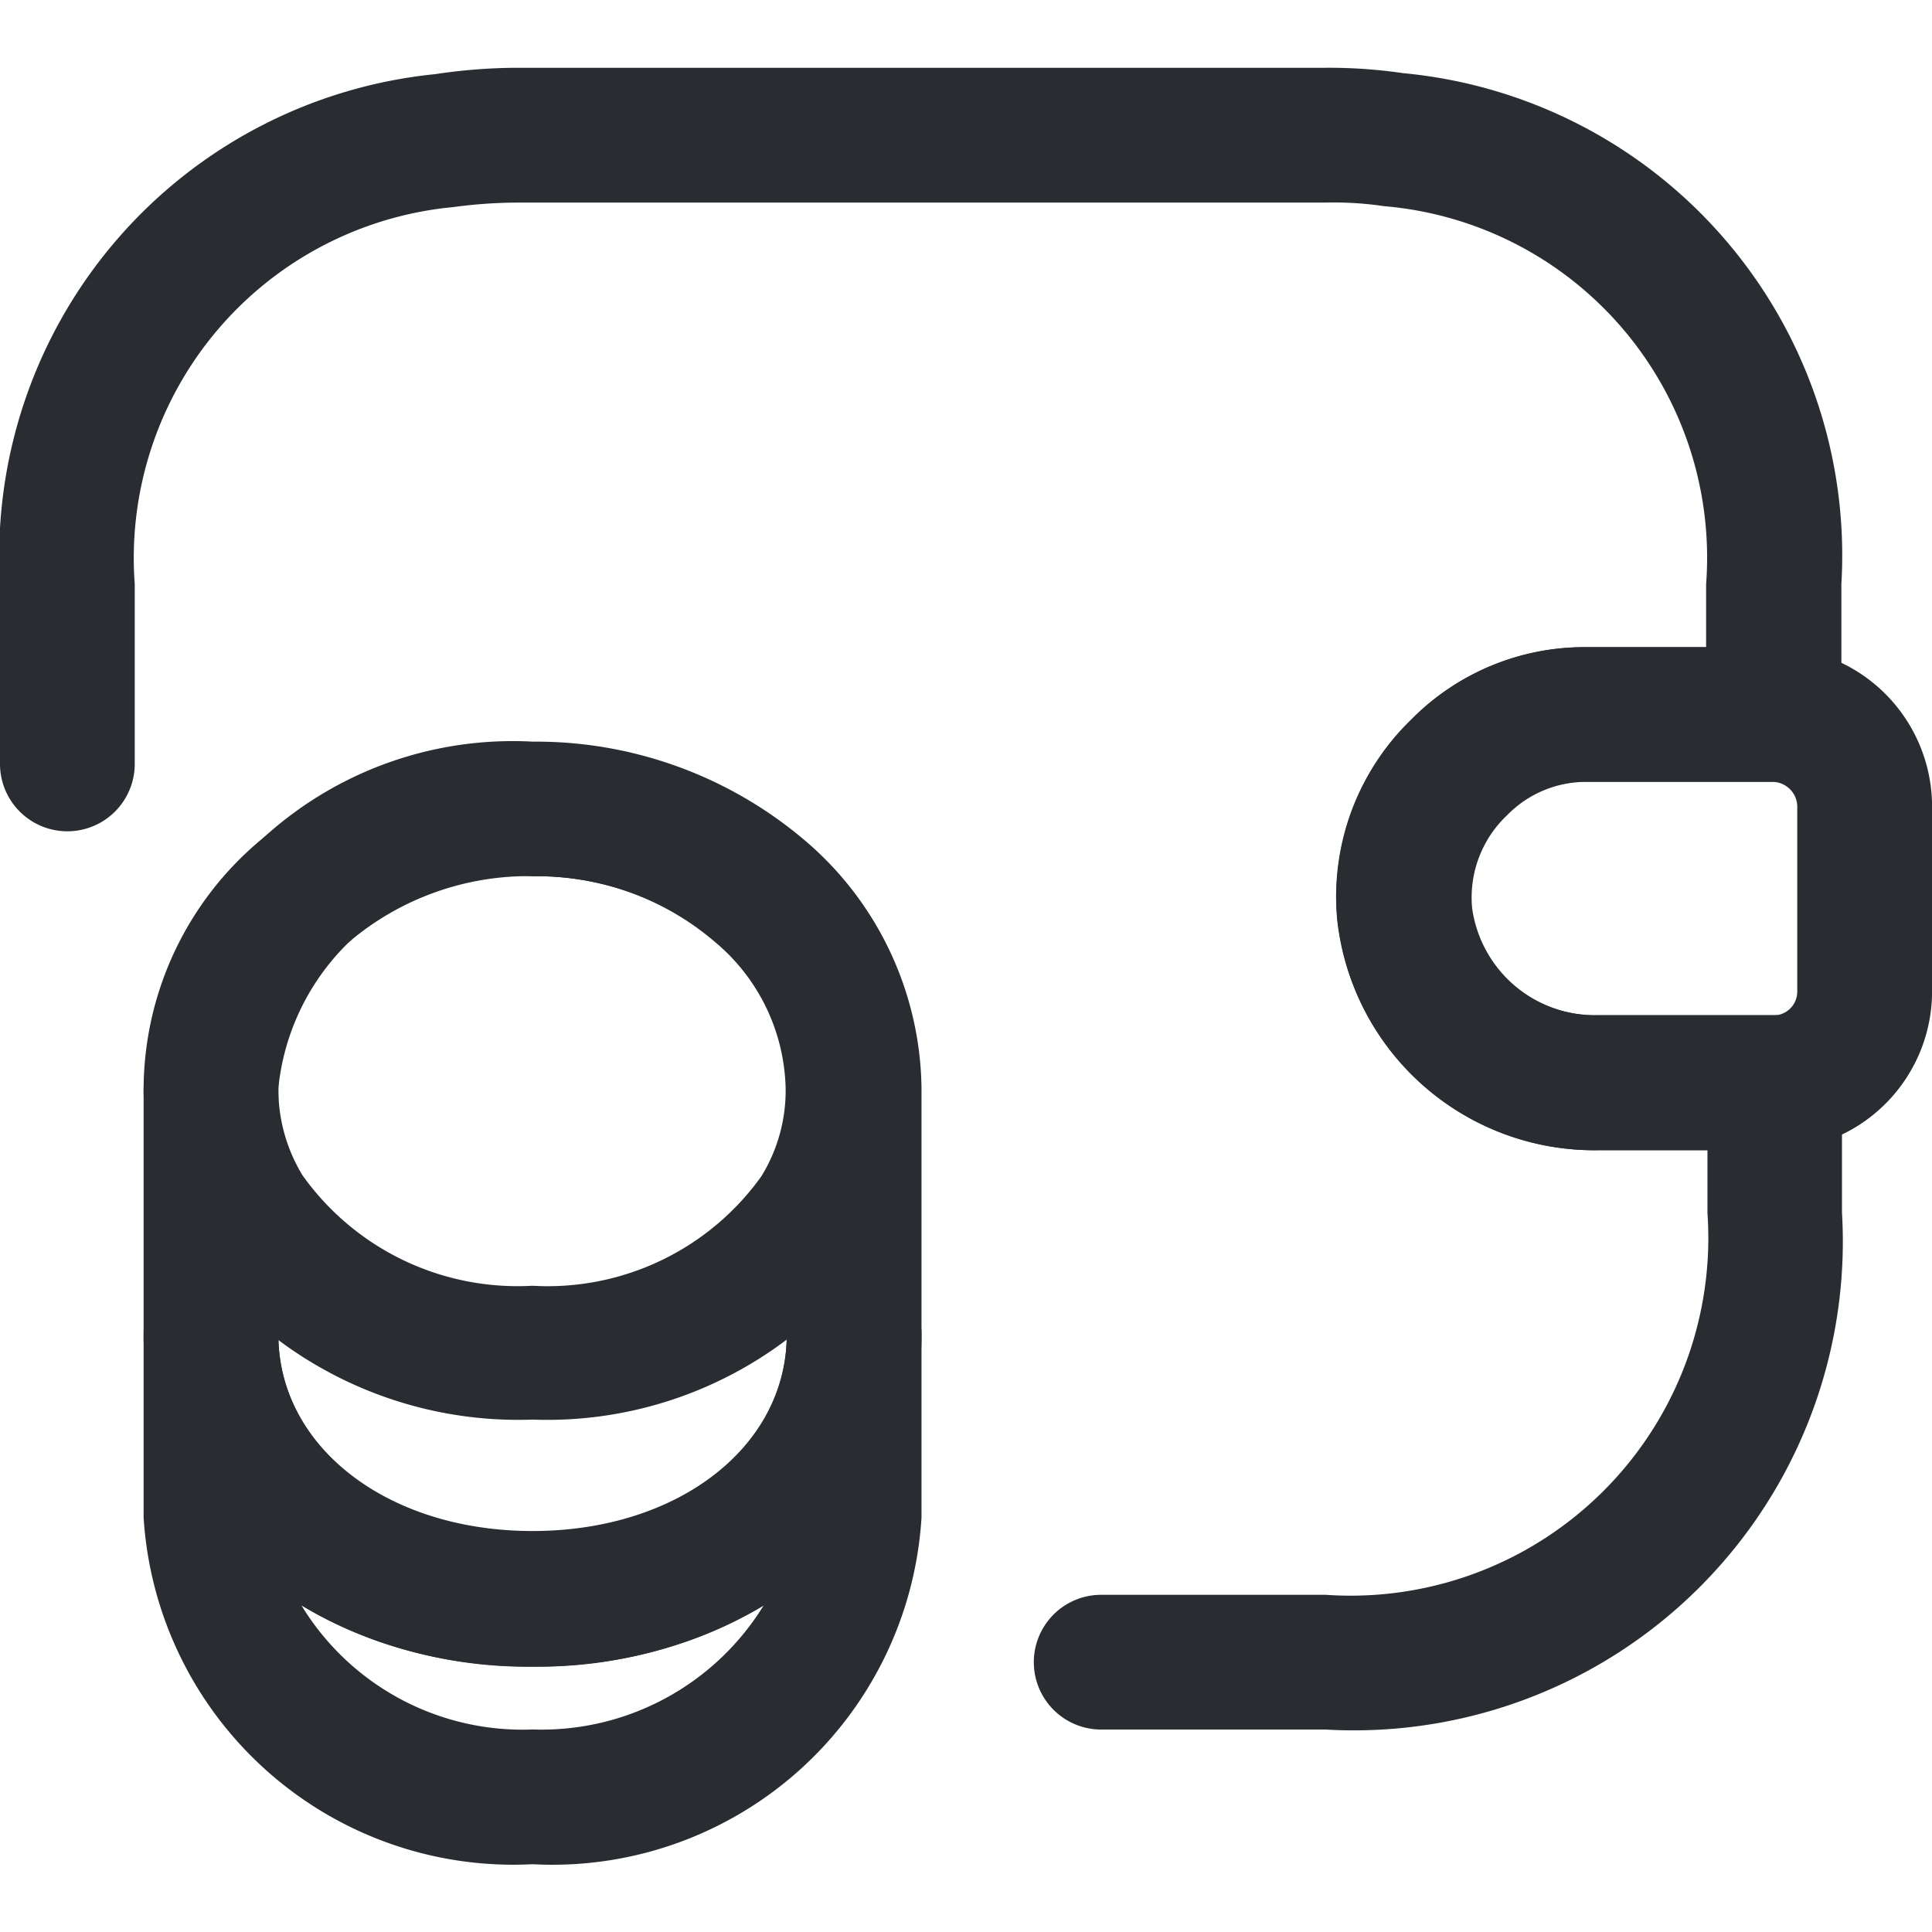
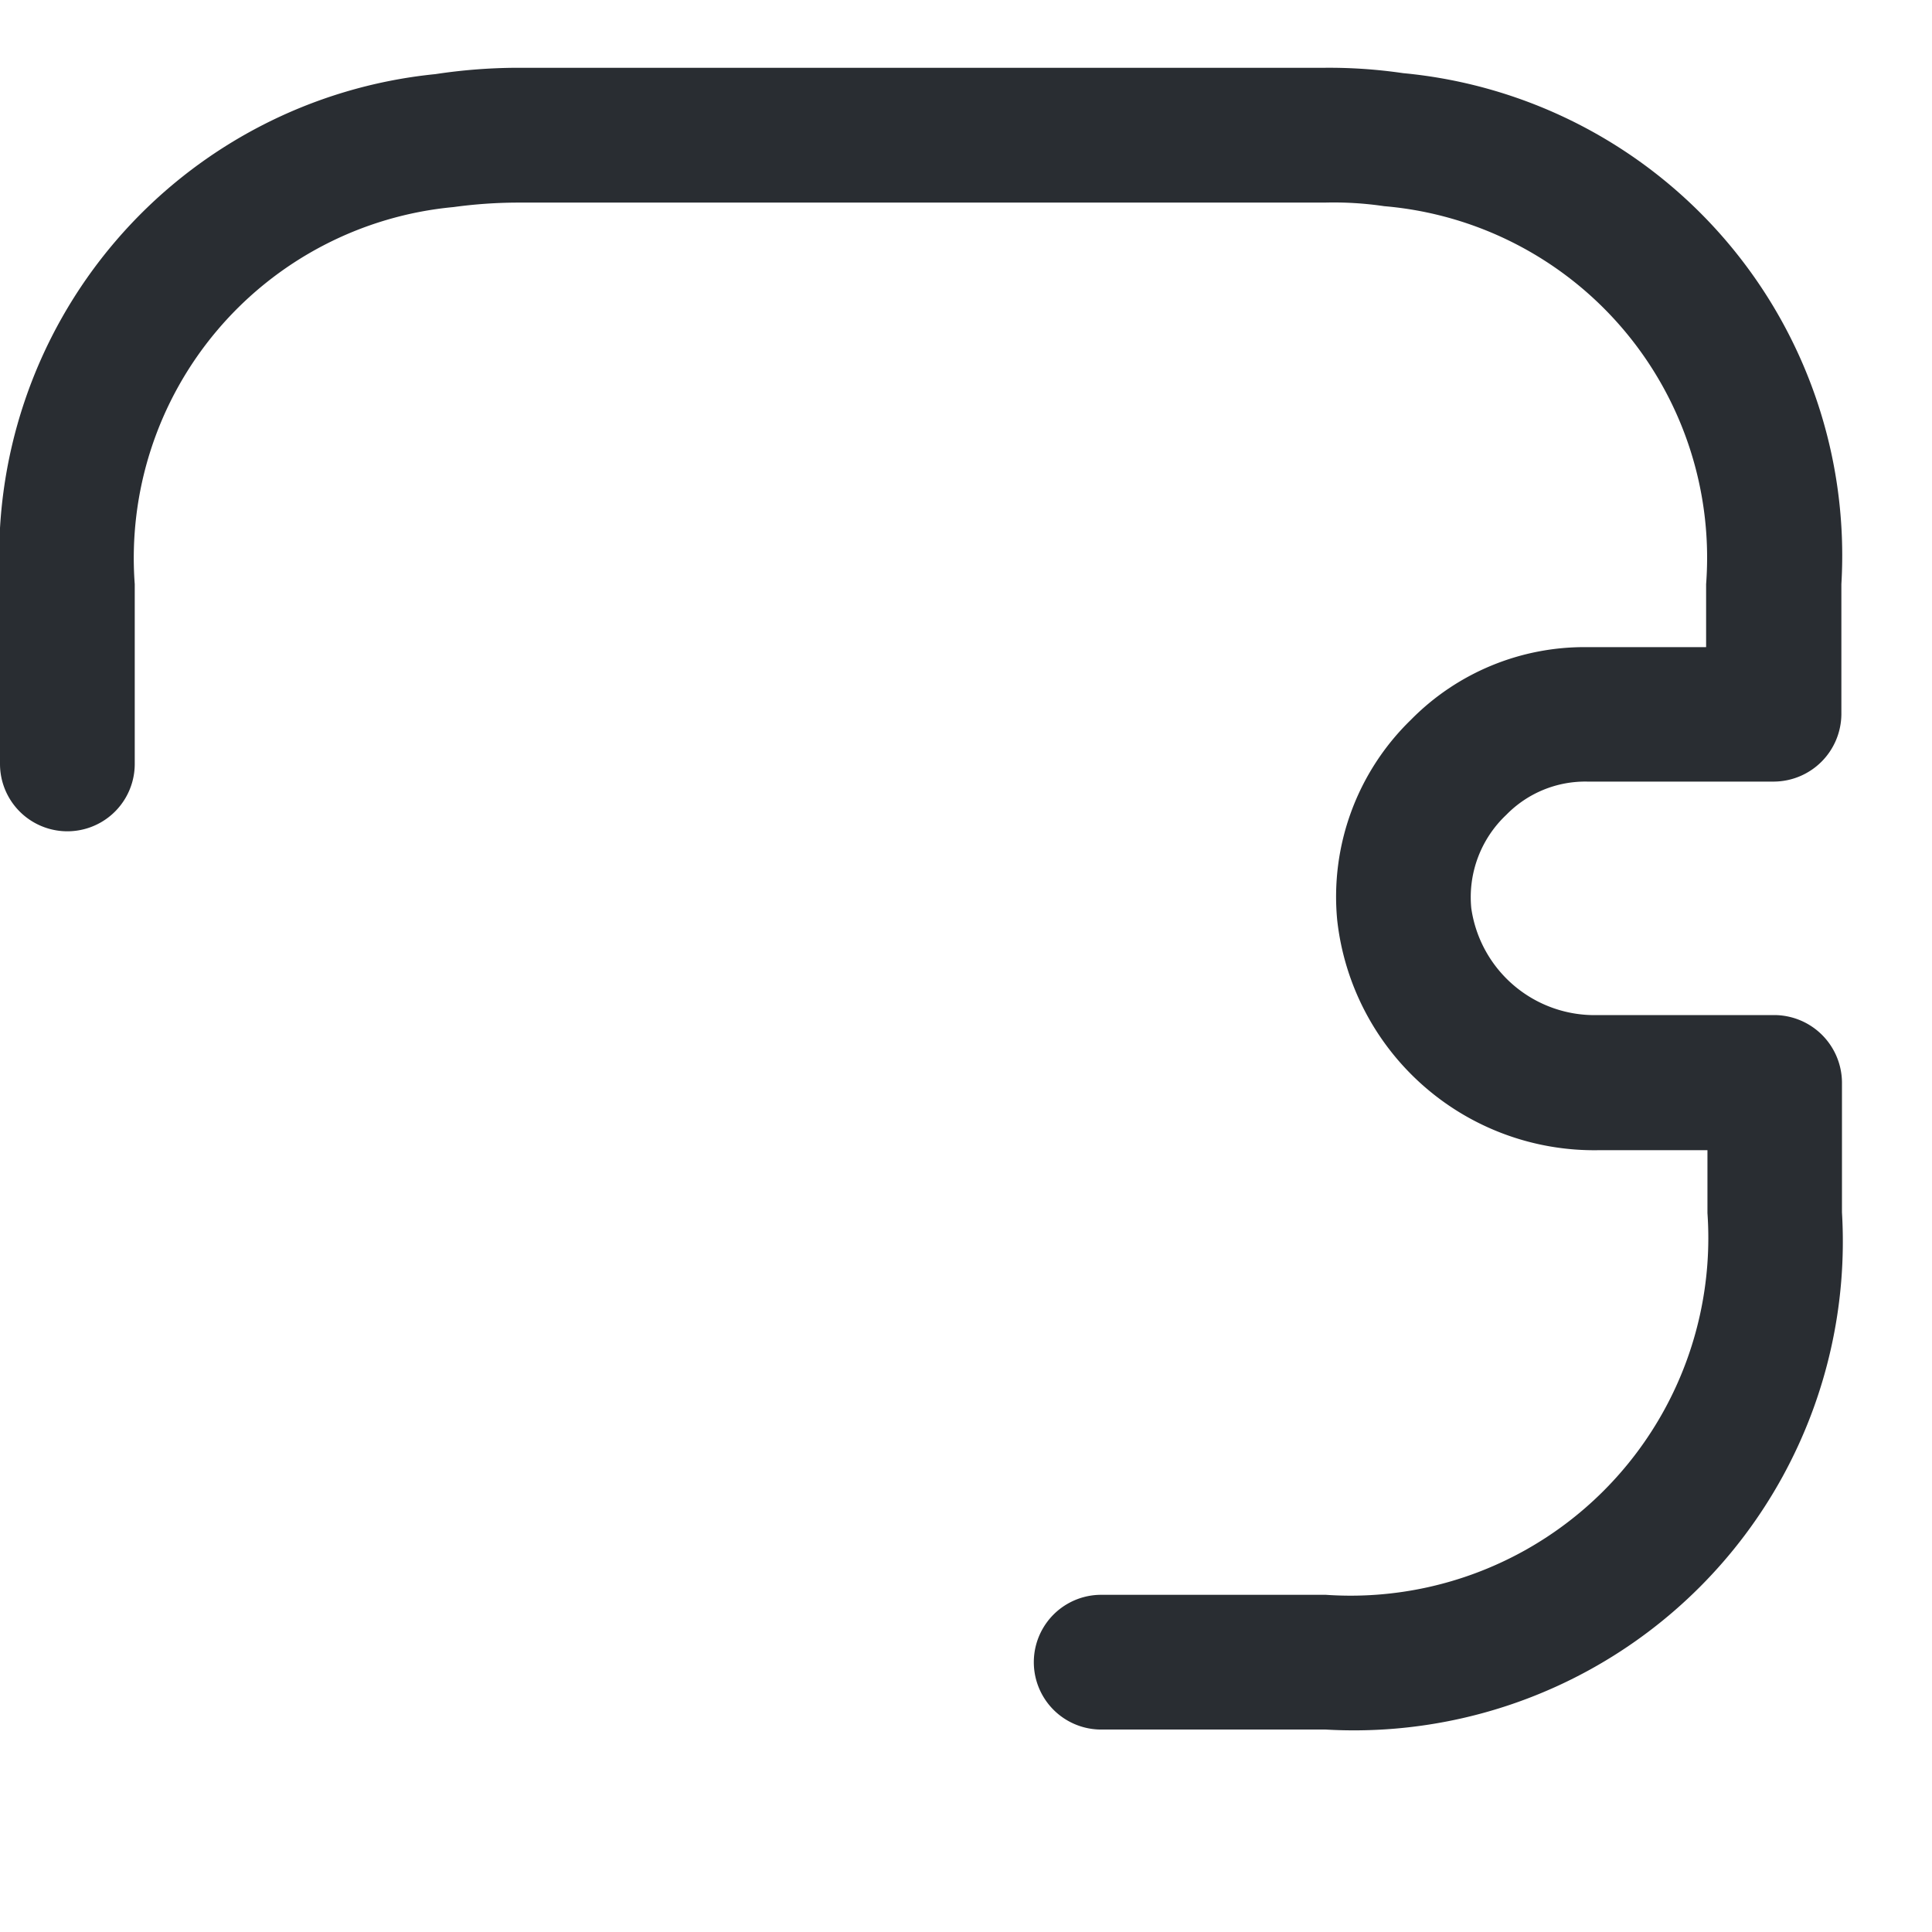
<svg xmlns="http://www.w3.org/2000/svg" width="20" height="20" viewBox="0 0 25.924 24.105">
  <g data-name="Group 67863">
-     <path data-name="Path 35813" d="M9.387 35.723a4.97 4.97 0 0 1-5.219-4.652v-2.459a.9.9 0 0 1 1.808 0c0 1.507 1.458 2.64 3.411 2.64s3.411-1.133 3.411-2.64a.9.9 0 1 1 1.808 0v2.459a4.962 4.962 0 0 1-5.219 4.652zm-3.1-3.471a3.473 3.473 0 0 0 3.1 1.663 3.5 3.5 0 0 0 3.1-1.663 5.957 5.957 0 0 1-3.1.82 5.956 5.956 0 0 1-3.097-.82z" transform="translate(-2.241 -11.618)" style="fill:#292d32" />
-     <path data-name="Path 35814" d="M9.387 24.726a5.373 5.373 0 0 1-4.628-2.338 4.035 4.035 0 0 1-.591-2.109 4.374 4.374 0 0 1 1.567-3.327 5.818 5.818 0 0 1 7.28-.012 4.429 4.429 0 0 1 1.579 3.338 4.035 4.035 0 0 1-.594 2.11 5.336 5.336 0 0 1-4.613 2.338zm0-7.292a3.72 3.72 0 0 0-2.459.88 2.591 2.591 0 0 0-.952 1.965 2.223 2.223 0 0 0 .324 1.169 3.543 3.543 0 0 0 3.085 1.482 3.526 3.526 0 0 0 3.073-1.47 2.193 2.193 0 0 0 .325-1.169 2.634 2.634 0 0 0-.952-1.977 3.665 3.665 0 0 0-2.444-.879z" transform="translate(-2.241 -6.587)" style="fill:#292d32" />
-     <path data-name="Path 35815" d="M9.387 28.012c-2.977 0-5.219-1.916-5.219-4.447V20.25a4.962 4.962 0 0 1 5.219-4.65 5.571 5.571 0 0 1 3.64 1.314 4.429 4.429 0 0 1 1.579 3.339v3.314c0 2.533-2.242 4.445-5.219 4.445zm0-10.606a3.171 3.171 0 0 0-3.411 2.844v3.314c0 1.507 1.458 2.64 3.411 2.64s3.411-1.133 3.411-2.64V20.25a2.634 2.634 0 0 0-.952-1.977 3.774 3.774 0 0 0-2.459-.867z" transform="translate(-2.241 -6.558)" style="fill:#292d32" />
-     <path data-name="Path 35816" d="M35.178 20.174a3.47 3.47 0 0 1-3.507-3.085 3.308 3.308 0 0 1 .988-2.688 3.267 3.267 0 0 1 2.362-.976h2.519a2.14 2.14 0 0 1 2.109 2.133v2.483a2.133 2.133 0 0 1-2.073 2.133zm2.322-4.942h-2.467a1.482 1.482 0 0 0-1.085.446 1.518 1.518 0 0 0-.47 1.253 1.671 1.671 0 0 0 1.7 1.434h2.362a.32.32 0 0 0 .3-.325v-2.482a.335.335 0 0 0-.34-.326z" transform="translate(-13.724 -5.65)" style="fill:#292d32" />
    <path data-name="Path 35817" d="M18.647 22.369h-3.014a.9.9 0 1 1 0-1.808h3.013a4.8 4.8 0 0 0 5.122-5.122v-.844h-1.457a3.47 3.47 0 0 1-3.511-3.086 3.308 3.308 0 0 1 .988-2.688 3.266 3.266 0 0 1 2.362-.976h1.6V7a4.733 4.733 0 0 0-4.32-5.072 4.613 4.613 0 0 0-.8-.048H7.787a6.464 6.464 0 0 0-.844.06A4.73 4.73 0 0 0 2.665 7v2.412a.9.9 0 0 1-1.808 0V7A6.5 6.5 0 0 1 6.7.156 7.479 7.479 0 0 1 7.787.071h10.848a6.86 6.86 0 0 1 1.049.072A6.5 6.5 0 0 1 25.565 7v1.749a.911.911 0 0 1-.9.9h-2.511a1.481 1.481 0 0 0-1.085.446 1.518 1.518 0 0 0-.47 1.253 1.671 1.671 0 0 0 1.7 1.434h2.374a.911.911 0 0 1 .9.9v1.748a6.56 6.56 0 0 1-6.926 6.939z" style="fill:#292d32" transform="translate(-.857 -.071)" />
  </g>
</svg>